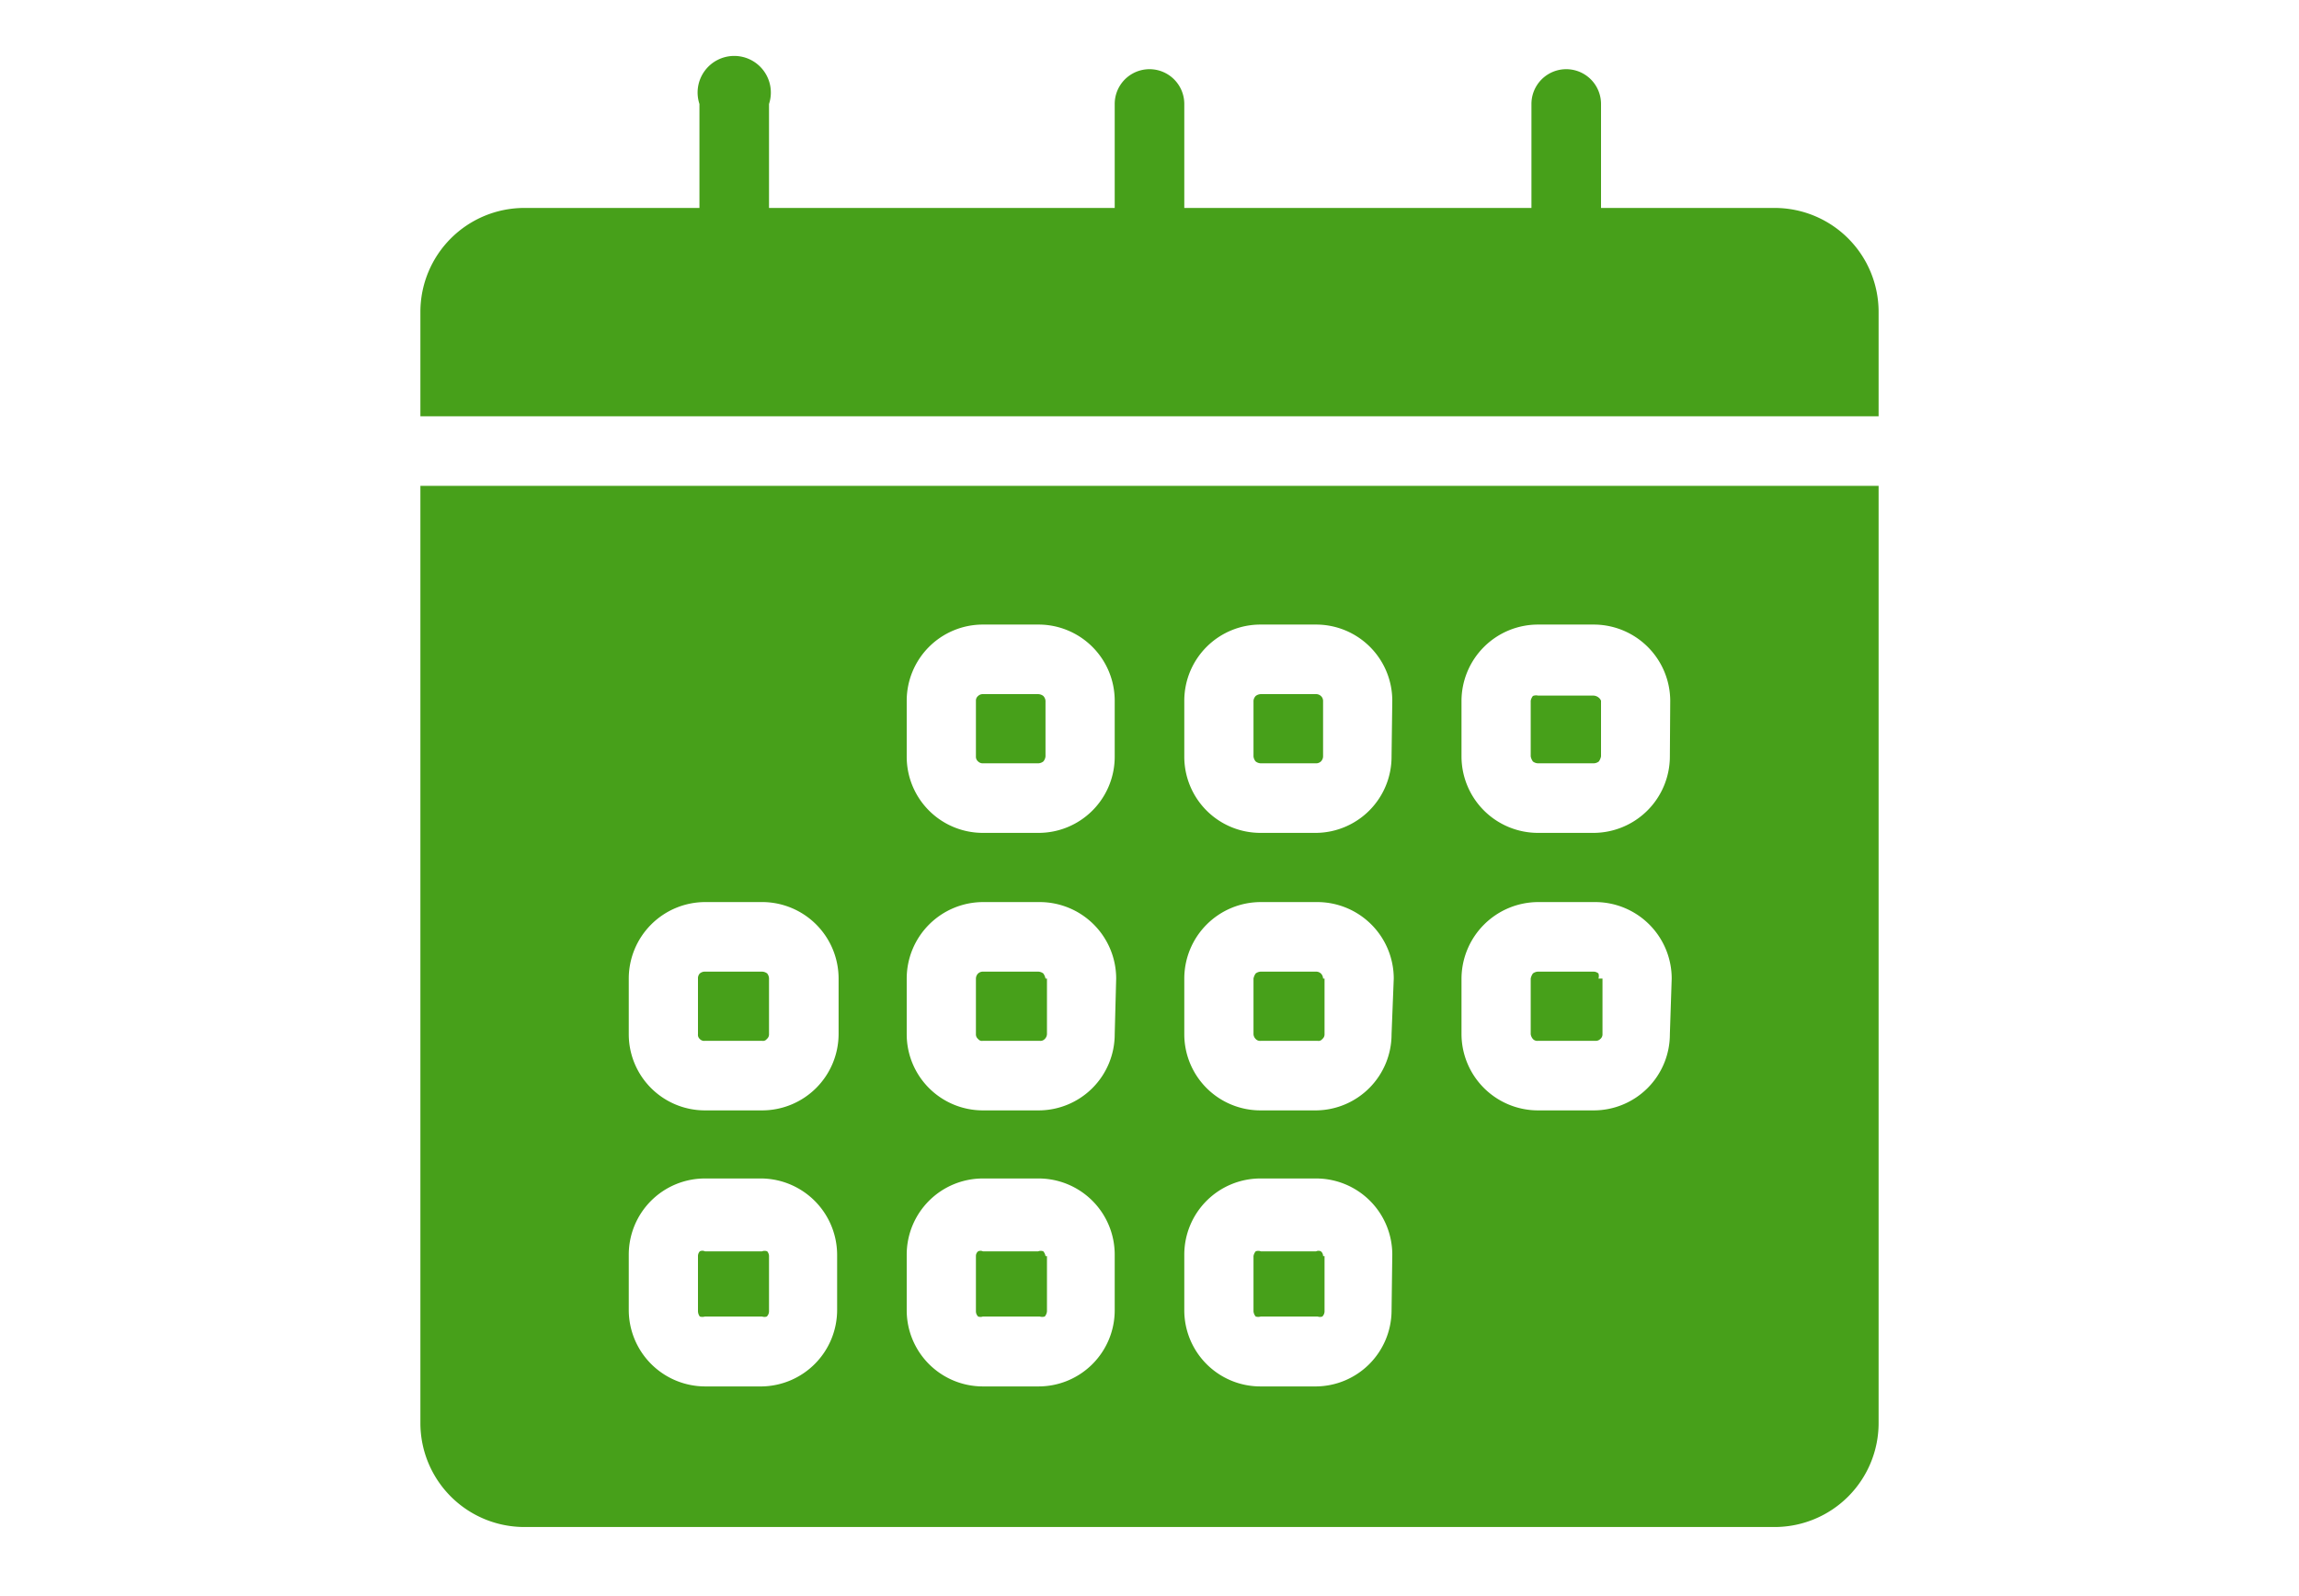
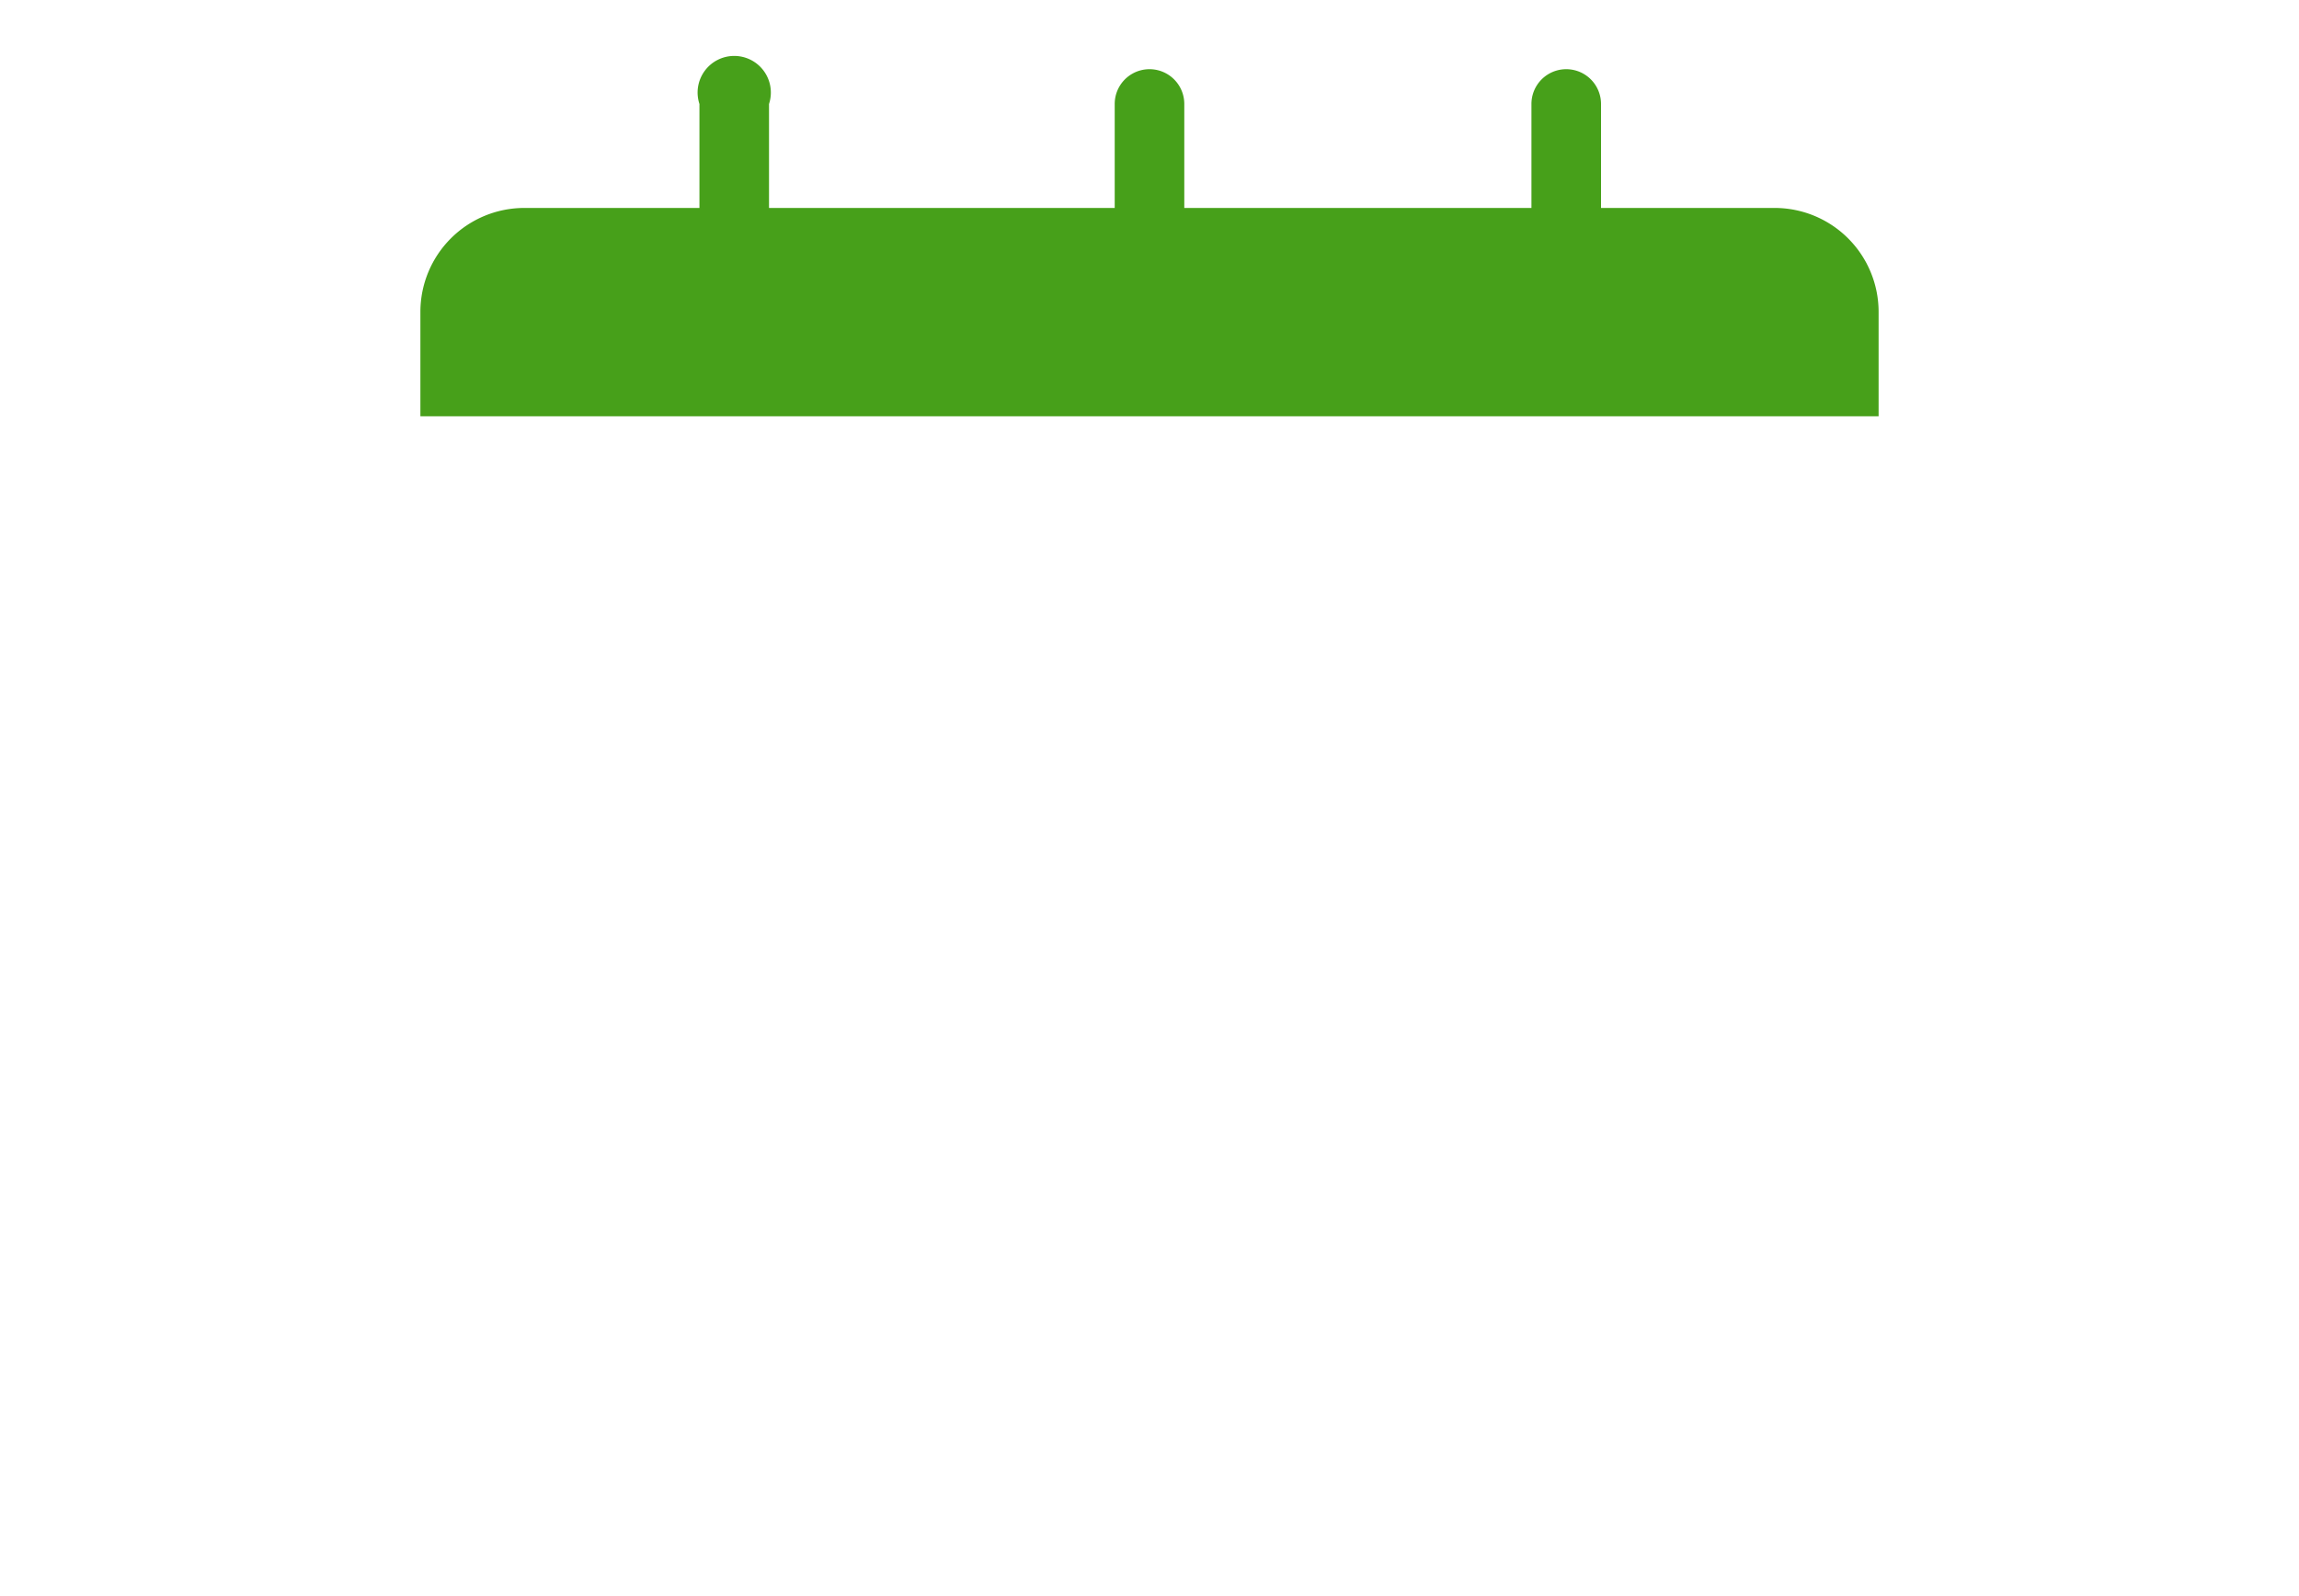
<svg xmlns="http://www.w3.org/2000/svg" id="Layer_1" data-name="Layer 1" viewBox="0 0 62.78 43.6">
  <defs>
    <style>.cls-1{fill:#47a01a;fill-rule:evenodd;}</style>
  </defs>
  <g id="Layer_2" data-name="Layer 2">
    <g id="Grid">
      <path class="cls-1" d="M41.82,5.68H32.34V2.84a.95.95,0,0,0-1.9,0h0V5.68H21V2.84a1,1,0,1,0-1.9,0h0V5.68H14.32a2.84,2.84,0,0,0-2.84,2.84h0v2.85H51.3V8.52a2.84,2.84,0,0,0-2.84-2.84H43.72V2.84a.95.95,0,1,0-1.9,0Z" />
-       <path class="cls-1" d="M51.3,13.27v25.6a2.84,2.84,0,0,1-2.84,2.84H14.32a2.84,2.84,0,0,1-2.84-2.84V13.27Zm-28.44,21a2.09,2.09,0,0,0-2.05-2.08H19.25a2.08,2.08,0,0,0-2.08,2.08v1.51a2.09,2.09,0,0,0,2.08,2.09h1.56a2.09,2.09,0,0,0,2.05-2.09Zm7.58,0a2.08,2.08,0,0,0-2.09-2.08H26.84a2.08,2.08,0,0,0-2.08,2.08v1.51a2.08,2.08,0,0,0,2.08,2.09h1.51a2.08,2.08,0,0,0,2.09-2.09Zm7.58,0a2.08,2.08,0,0,0-2.08-2.08H34.43a2.08,2.08,0,0,0-2.09,2.08v1.51a2.08,2.08,0,0,0,2.09,2.09h1.51A2.08,2.08,0,0,0,38,35.82h0ZM21,34.31v1.51a.2.2,0,0,1-.06.14.19.19,0,0,1-.13,0H19.25a.23.23,0,0,1-.14,0,.25.25,0,0,1-.05-.15V34.31a.19.19,0,0,1,.05-.13.16.16,0,0,1,.14,0h1.56a.19.19,0,0,1,.14,0A.2.2,0,0,1,21,34.31Zm7.59,0v1.51a.25.25,0,0,1-.06.14.24.24,0,0,1-.14,0H26.84a.19.19,0,0,1-.13,0,.2.2,0,0,1-.06-.14V34.31a.16.16,0,0,1,.06-.13.15.15,0,0,1,.13,0h1.51a.19.19,0,0,1,.14,0A.26.26,0,0,1,28.55,34.31Zm7.58,0v1.51a.2.2,0,0,1-.06.14.19.19,0,0,1-.13,0H34.43a.24.24,0,0,1-.14,0,.25.25,0,0,1-.06-.14V34.31a.26.26,0,0,1,.06-.13.19.19,0,0,1,.14,0h1.51a.15.15,0,0,1,.13,0A.16.16,0,0,1,36.13,34.31Zm-5.69-7.58a2.09,2.09,0,0,0-2.09-2.09H26.84a2.09,2.09,0,0,0-2.08,2.09v1.52a2.08,2.08,0,0,0,2.08,2.08h1.51a2.08,2.08,0,0,0,2.09-2.08h0Zm-7.58,0a2.09,2.09,0,0,0-2.05-2.09H19.25a2.09,2.09,0,0,0-2.08,2.09v1.52a2.08,2.08,0,0,0,2.08,2.08h1.56a2.09,2.09,0,0,0,2.09-2.08Zm15.16,0a2.09,2.09,0,0,0-2.08-2.09H34.43a2.09,2.09,0,0,0-2.09,2.09v1.52a2.08,2.08,0,0,0,2.09,2.08h1.51A2.08,2.08,0,0,0,38,28.25h0Zm7.59,0a2.09,2.09,0,0,0-2.08-2.09H42a2.1,2.1,0,0,0-2.09,2.09v1.52A2.09,2.09,0,0,0,42,30.33h1.52a2.08,2.08,0,0,0,2.08-2.08Zm-17.06,0v1.52a.2.2,0,0,1-.06.13.16.16,0,0,1-.14.05H26.84a.13.13,0,0,1-.13-.05.16.16,0,0,1-.06-.13V26.73a.2.2,0,0,1,.06-.14.19.19,0,0,1,.13-.05h1.51a.24.24,0,0,1,.14.05A.35.35,0,0,1,28.55,26.73Zm-7.59,0v1.52a.16.16,0,0,1-.06.13.13.13,0,0,1-.13.05H19.25a.16.16,0,0,1-.14-.05.15.15,0,0,1-.05-.13V26.73a.19.19,0,0,1,.05-.14.21.21,0,0,1,.13-.05h1.57a.24.24,0,0,1,.14.05A.23.23,0,0,1,21,26.73Zm15.17,0v1.52a.16.16,0,0,1-.06.13.13.13,0,0,1-.13.05H34.43a.16.16,0,0,1-.14-.05.2.2,0,0,1-.06-.13V26.73a.35.35,0,0,1,.06-.14.24.24,0,0,1,.14-.05h1.51a.19.19,0,0,1,.13.05A.2.2,0,0,1,36.13,26.73Zm7.59,0v1.52a.16.16,0,0,1-.06.13.17.17,0,0,1-.13.05H42a.16.16,0,0,1-.14-.05.26.26,0,0,1-.06-.13V26.73a.35.35,0,0,1,.06-.14.24.24,0,0,1,.14-.05h1.52a.21.21,0,0,1,.13.05.24.24,0,0,1,0,.14ZM30.44,19.14a2.08,2.08,0,0,0-2.09-2.08H26.83a2.08,2.08,0,0,0-2.07,2.08v1.52a2.08,2.08,0,0,0,2.07,2.09h1.52a2.08,2.08,0,0,0,2.09-2.09Zm7.58,0a2.08,2.08,0,0,0-2.08-2.08H34.43a2.08,2.08,0,0,0-2.09,2.08v1.52a2.08,2.08,0,0,0,2.09,2.09h1.51A2.08,2.08,0,0,0,38,20.66h0Zm7.59,0a2.09,2.09,0,0,0-2.09-2.08H42a2.09,2.09,0,0,0-2.09,2.08v1.52A2.09,2.09,0,0,0,42,22.75h1.51a2.09,2.09,0,0,0,2.09-2.09Zm-17.06,0v1.52a.25.25,0,0,1-.06.14.24.24,0,0,1-.14.05H26.83a.18.18,0,0,1-.12-.05.17.17,0,0,1-.06-.14V19.14a.16.16,0,0,1,.06-.13.18.18,0,0,1,.12-.05h1.52a.24.24,0,0,1,.14.05A.22.22,0,0,1,28.55,19.14Zm7.58,0v1.52a.2.2,0,0,1-.06.14.19.19,0,0,1-.13.05H34.43a.24.24,0,0,1-.14-.05.25.25,0,0,1-.06-.14V19.14a.22.22,0,0,1,.06-.13.24.24,0,0,1,.14-.05h1.51a.19.19,0,0,1,.13.05A.18.18,0,0,1,36.13,19.14Zm7.59,0v1.52a.35.35,0,0,1-.06.14.24.24,0,0,1-.14.05H42a.24.24,0,0,1-.14-.05.35.35,0,0,1-.06-.14V19.14a.31.31,0,0,1,.06-.13A.24.24,0,0,1,42,19h1.51a.24.24,0,0,1,.14.05A.21.21,0,0,1,43.72,19.14Z" />
    </g>
  </g>
</svg>